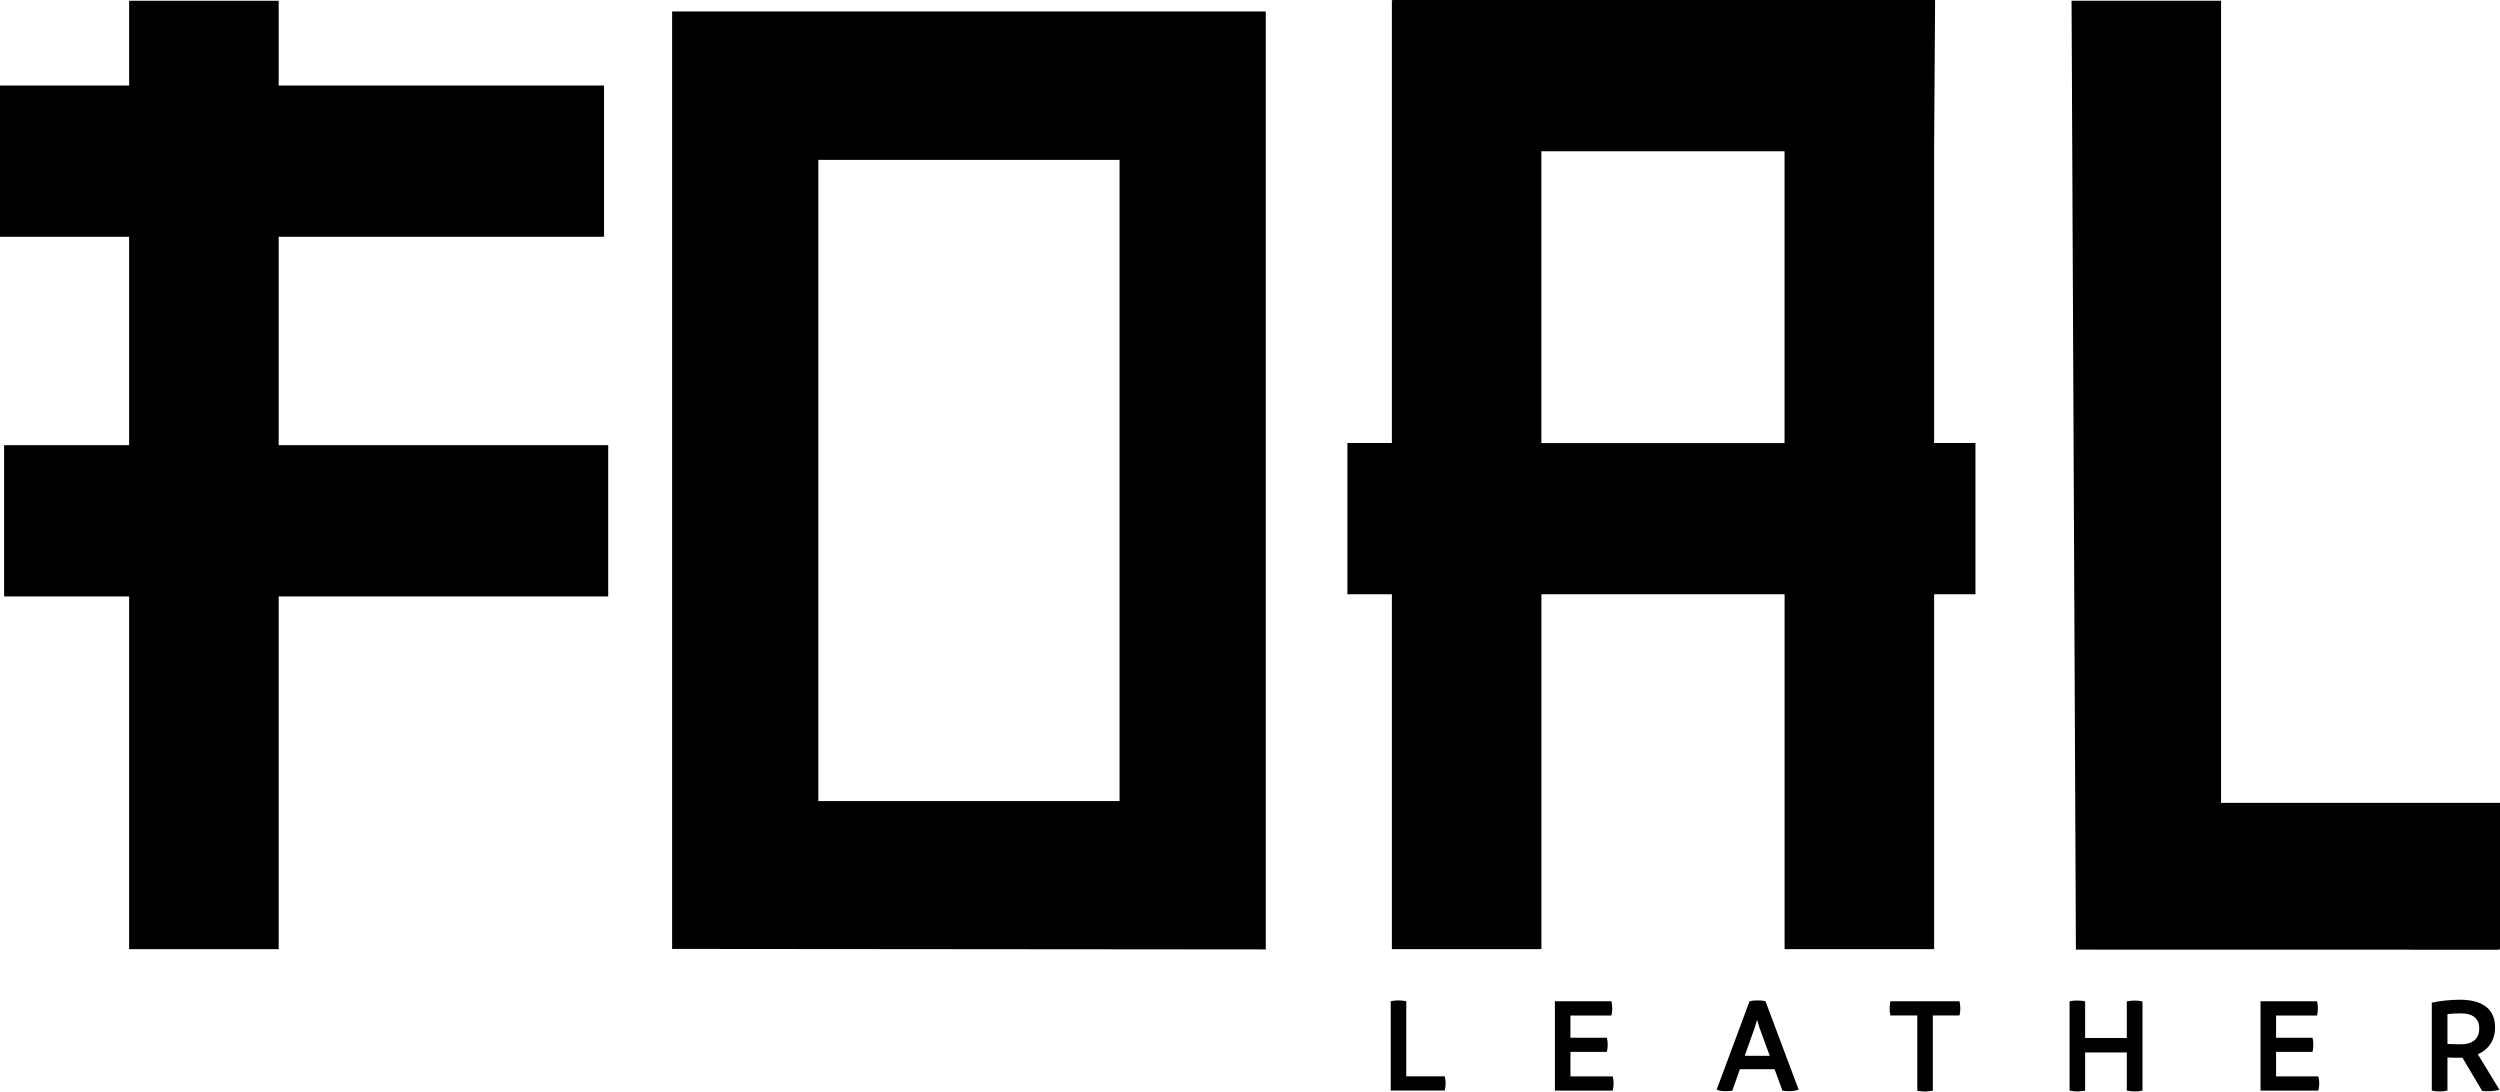
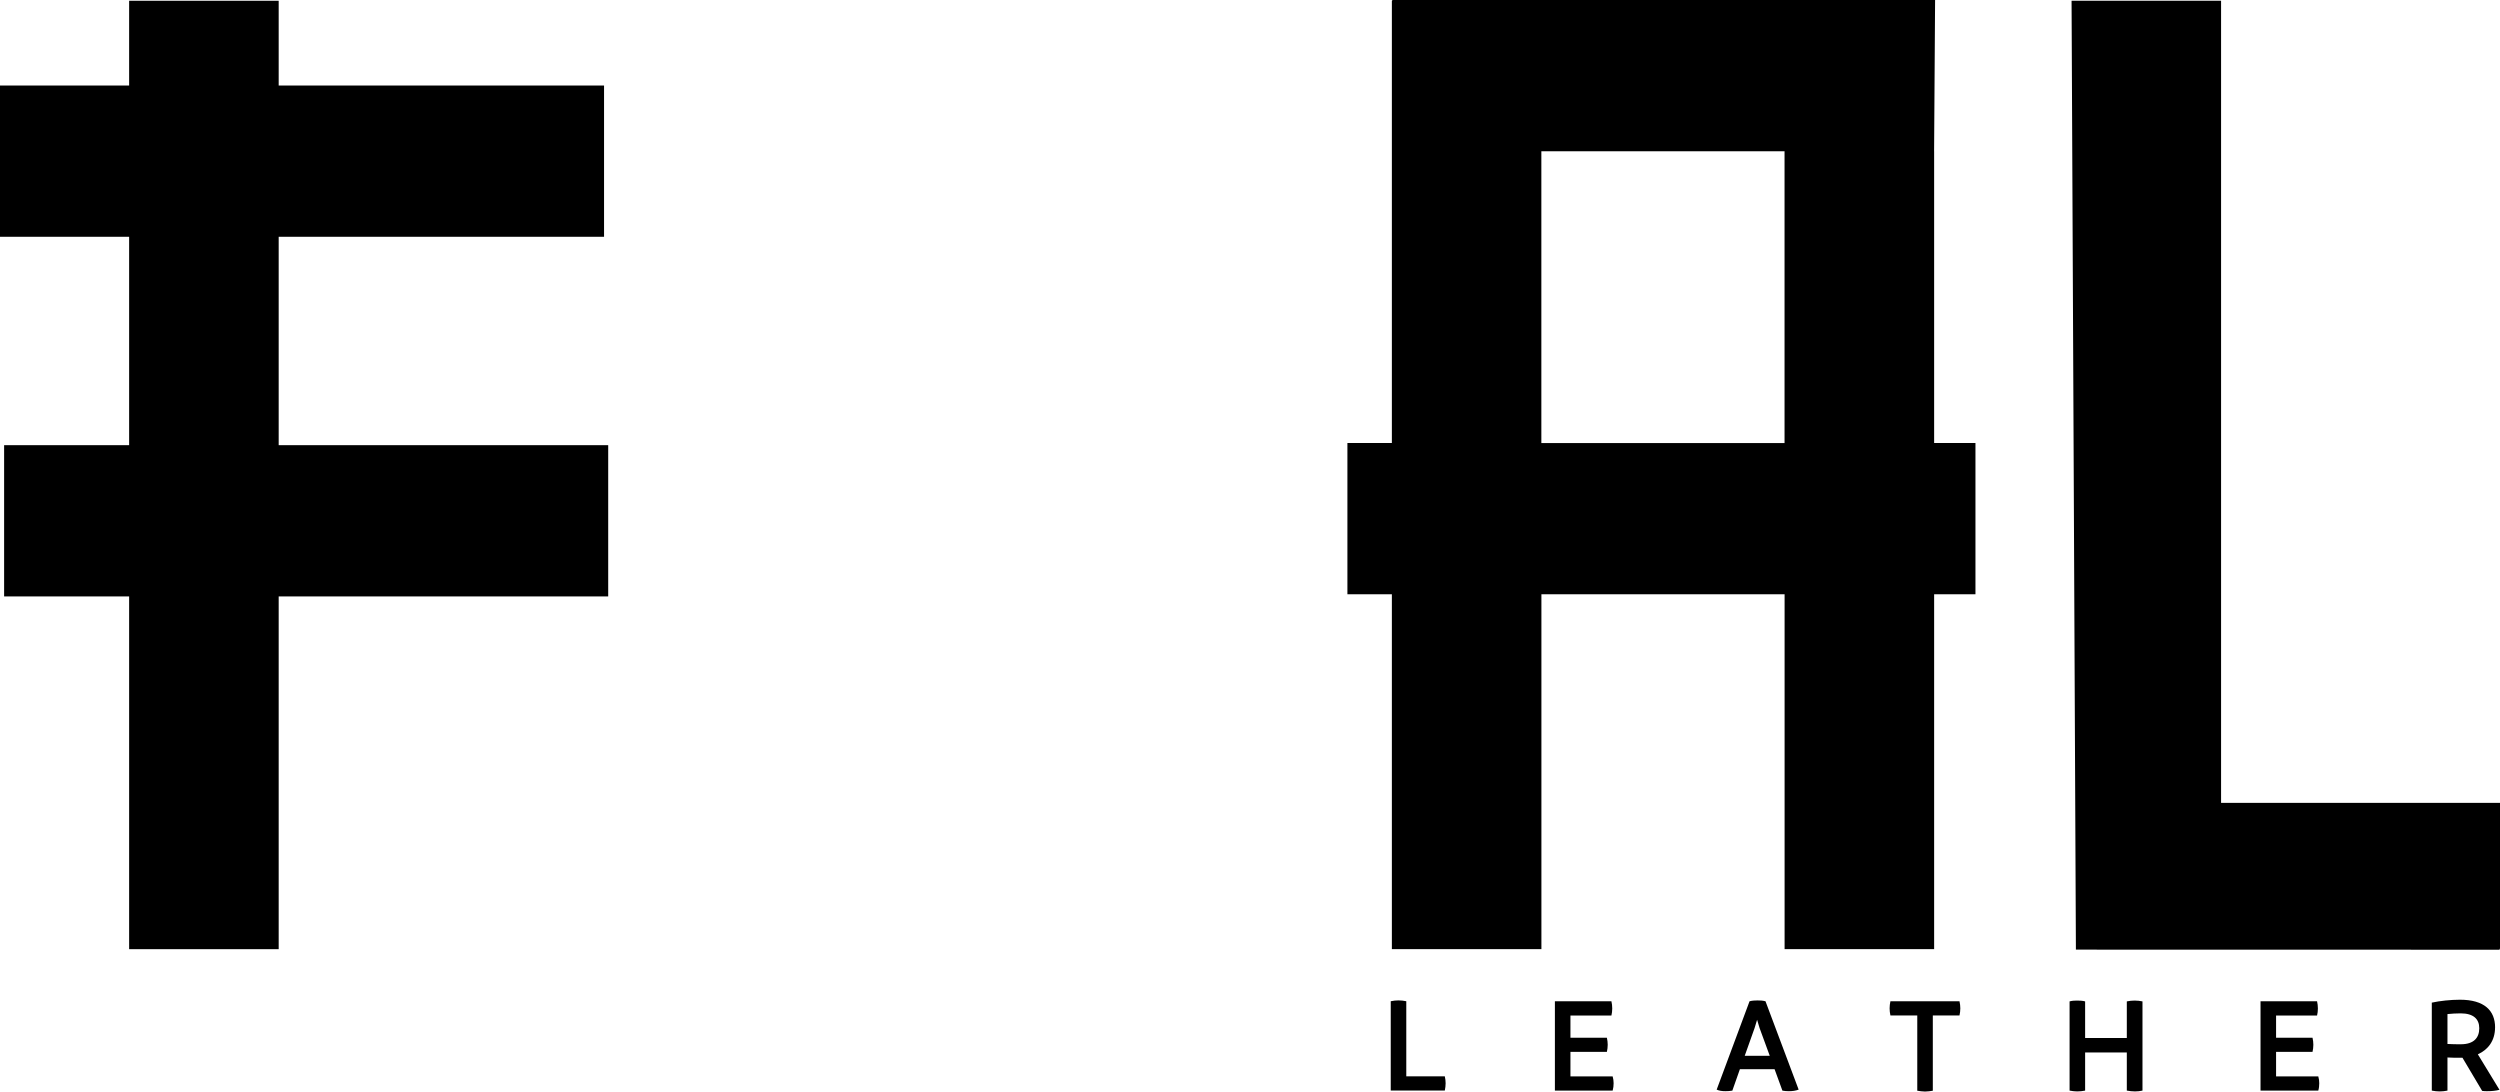
<svg xmlns="http://www.w3.org/2000/svg" width="142" height="62" viewBox="0 0 142 62" fill="none">
  <g clip-path="url(#clip0_308_570)">
    <path d="M15.829 13.449H34.31V4.858H15.829V0.043H7.335V4.858H0V13.449H7.335V25.286H0.234V33.877H7.335V53.913H15.829V33.877H34.546V25.286H15.829V13.449Z" fill="black" />
    <path d="M109.857 8.591L109.913 0H79.081V0.043H79.058V25.162H76.533V33.754H79.058V53.911H87.552V33.754H101.365V53.911H109.859V33.754H112.206V25.162H109.859V8.591H109.857ZM101.362 25.165H87.549V8.591H101.362V25.162V25.165Z" fill="black" />
    <path d="M126.157 45.604V0.043H117.665L117.911 53.939L141.97 53.944L142 53.866V45.604H126.157Z" fill="black" />
-     <path d="M38.176 0.682V45.5V53.899L71.896 53.928V0.651H38.176V0.682ZM46.481 9.081H63.591V45.5H46.481V9.081Z" fill="black" />
    <path d="M79.877 61.138V56.87C79.73 56.839 79.58 56.822 79.432 56.822C79.285 56.822 79.142 56.839 78.994 56.87V61.943H82.065C82.095 61.801 82.111 61.659 82.111 61.531C82.111 61.396 82.095 61.27 82.065 61.135H79.877V61.138Z" fill="black" />
    <path d="M89.201 61.138V59.747H91.271C91.301 59.605 91.318 59.48 91.318 59.345C91.318 59.21 91.301 59.077 91.271 58.942H89.201V57.684H91.528C91.559 57.549 91.575 57.424 91.575 57.282C91.575 57.147 91.559 56.997 91.528 56.872H88.318V61.946H91.599C91.638 61.81 91.653 61.668 91.653 61.526C91.653 61.401 91.636 61.266 91.599 61.14H89.201V61.138Z" fill="black" />
    <path d="M99.835 56.824C99.688 56.824 99.522 56.832 99.374 56.872L97.507 61.891C97.648 61.955 97.812 61.979 97.999 61.979C98.123 61.979 98.264 61.972 98.397 61.948L98.826 60.73H100.796L101.241 61.948C101.351 61.972 101.491 61.979 101.608 61.979C101.812 61.979 101.992 61.955 102.163 61.891L100.28 56.872C100.133 56.832 99.992 56.824 99.835 56.824ZM99.1 59.97L99.662 58.39L99.803 57.923L99.943 58.39L100.522 59.97H99.1Z" fill="black" />
    <path d="M107.376 56.872C107.346 57.007 107.33 57.139 107.33 57.275C107.33 57.41 107.346 57.542 107.376 57.677H108.901V61.953C109.049 61.976 109.199 62 109.339 62C109.496 62 109.636 61.976 109.784 61.953V57.677H111.299C111.33 57.535 111.346 57.41 111.346 57.275C111.346 57.139 111.33 57.007 111.299 56.872H107.376Z" fill="black" />
    <path d="M120.803 56.879V58.959H118.435V56.879C118.288 56.839 118.131 56.832 117.974 56.832C117.833 56.832 117.693 56.839 117.552 56.879V61.946C117.709 61.976 117.85 61.993 117.99 61.993C118.138 61.993 118.288 61.976 118.435 61.946V59.781H120.803V61.946C120.967 61.976 121.124 61.993 121.271 61.993C121.419 61.993 121.552 61.976 121.693 61.946V56.879C121.545 56.848 121.395 56.832 121.248 56.832C121.1 56.832 120.958 56.848 120.803 56.879Z" fill="black" />
    <path d="M129.281 61.138V59.747H131.351C131.382 59.605 131.398 59.48 131.398 59.345C131.398 59.21 131.382 59.077 131.351 58.942H129.281V57.684H131.609C131.639 57.549 131.656 57.424 131.656 57.282C131.656 57.147 131.639 56.997 131.609 56.872H128.398V61.946H131.679C131.719 61.81 131.733 61.668 131.733 61.526C131.733 61.401 131.716 61.266 131.679 61.14H129.281V61.138Z" fill="black" />
    <path d="M141.721 58.357C141.721 57.41 141.119 56.784 139.728 56.784C139.197 56.784 138.588 56.848 138.126 56.95V61.946C138.283 61.976 138.424 61.993 138.571 61.993C138.728 61.993 138.869 61.976 139.016 61.946V60.065C139.267 60.081 139.518 60.081 139.752 60.081H139.869L140.986 61.962C141.063 61.979 141.18 61.979 141.267 61.979C141.525 61.979 141.775 61.955 141.97 61.901L140.742 59.885C141.321 59.624 141.719 59.117 141.719 58.359L141.721 58.357ZM139.775 59.314C139.534 59.314 139.274 59.314 139.016 59.297V57.599C139.258 57.575 139.508 57.559 139.766 57.559C140.485 57.559 140.822 57.874 140.822 58.404C140.822 58.935 140.525 59.314 139.775 59.314Z" fill="black" />
  </g>
  <defs>
    <clipPath id="clip0_308_570">
      <rect width="142" height="62" fill="white" />
    </clipPath>
  </defs>
</svg>